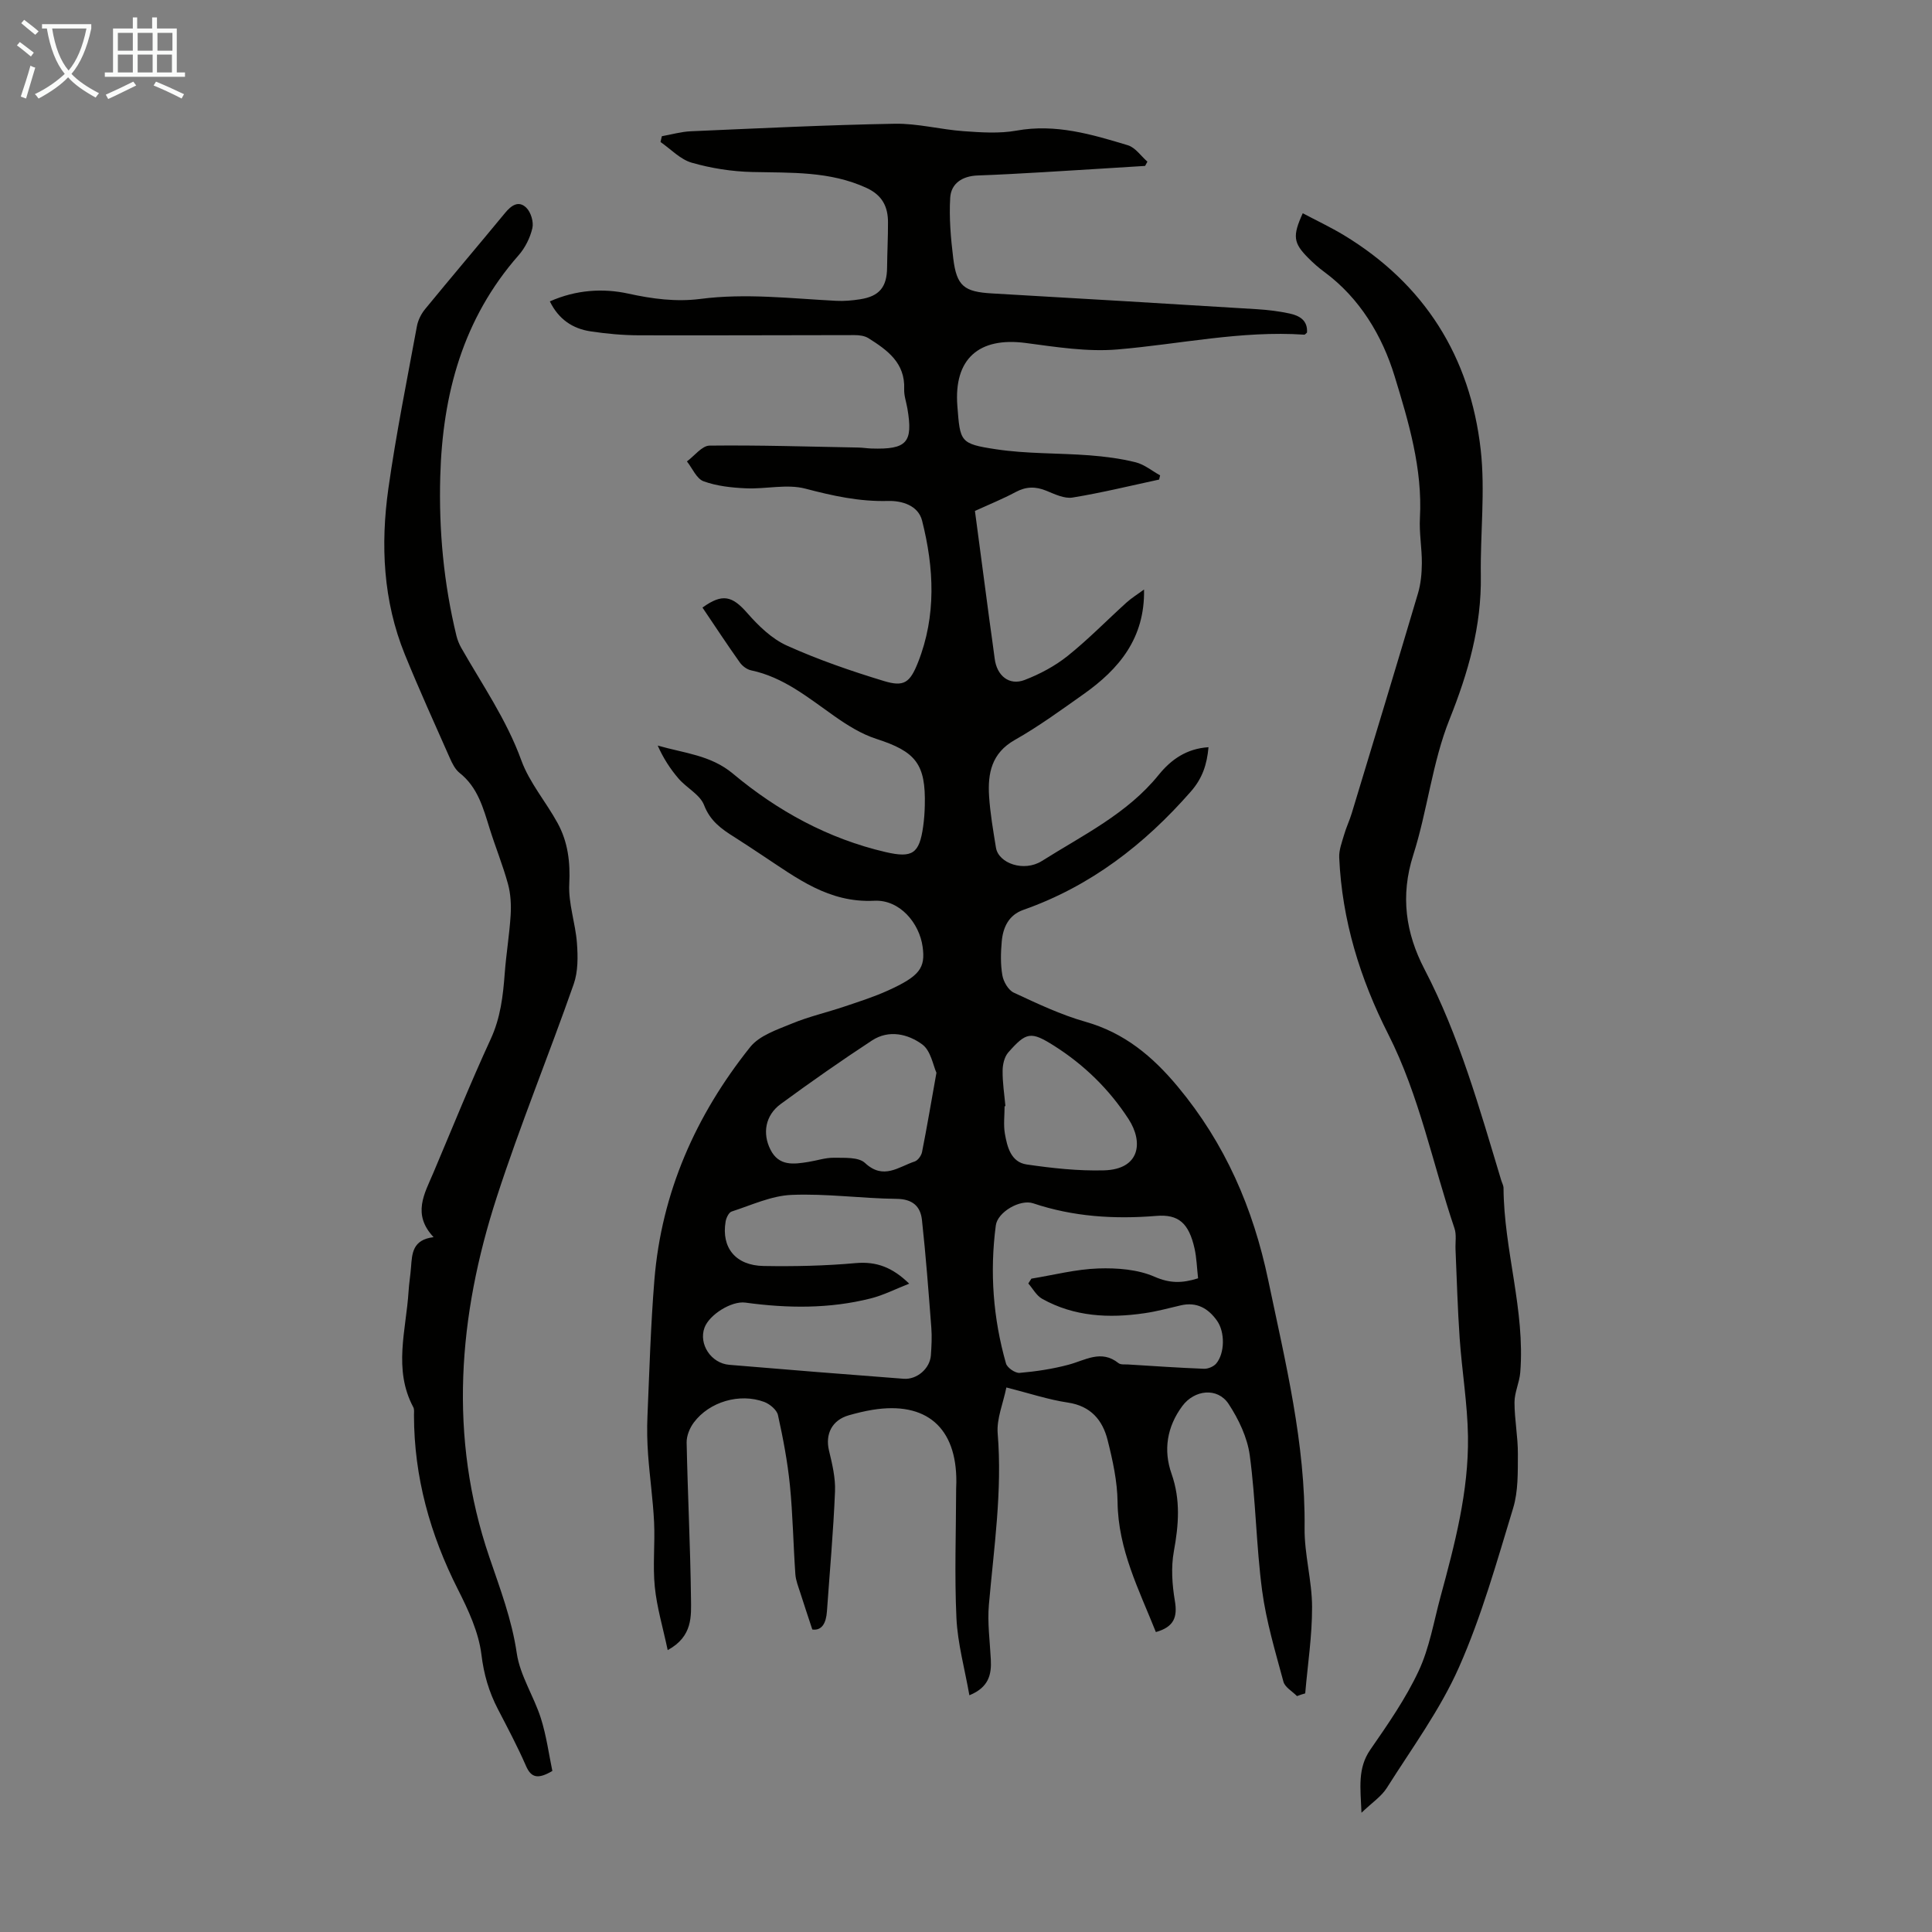
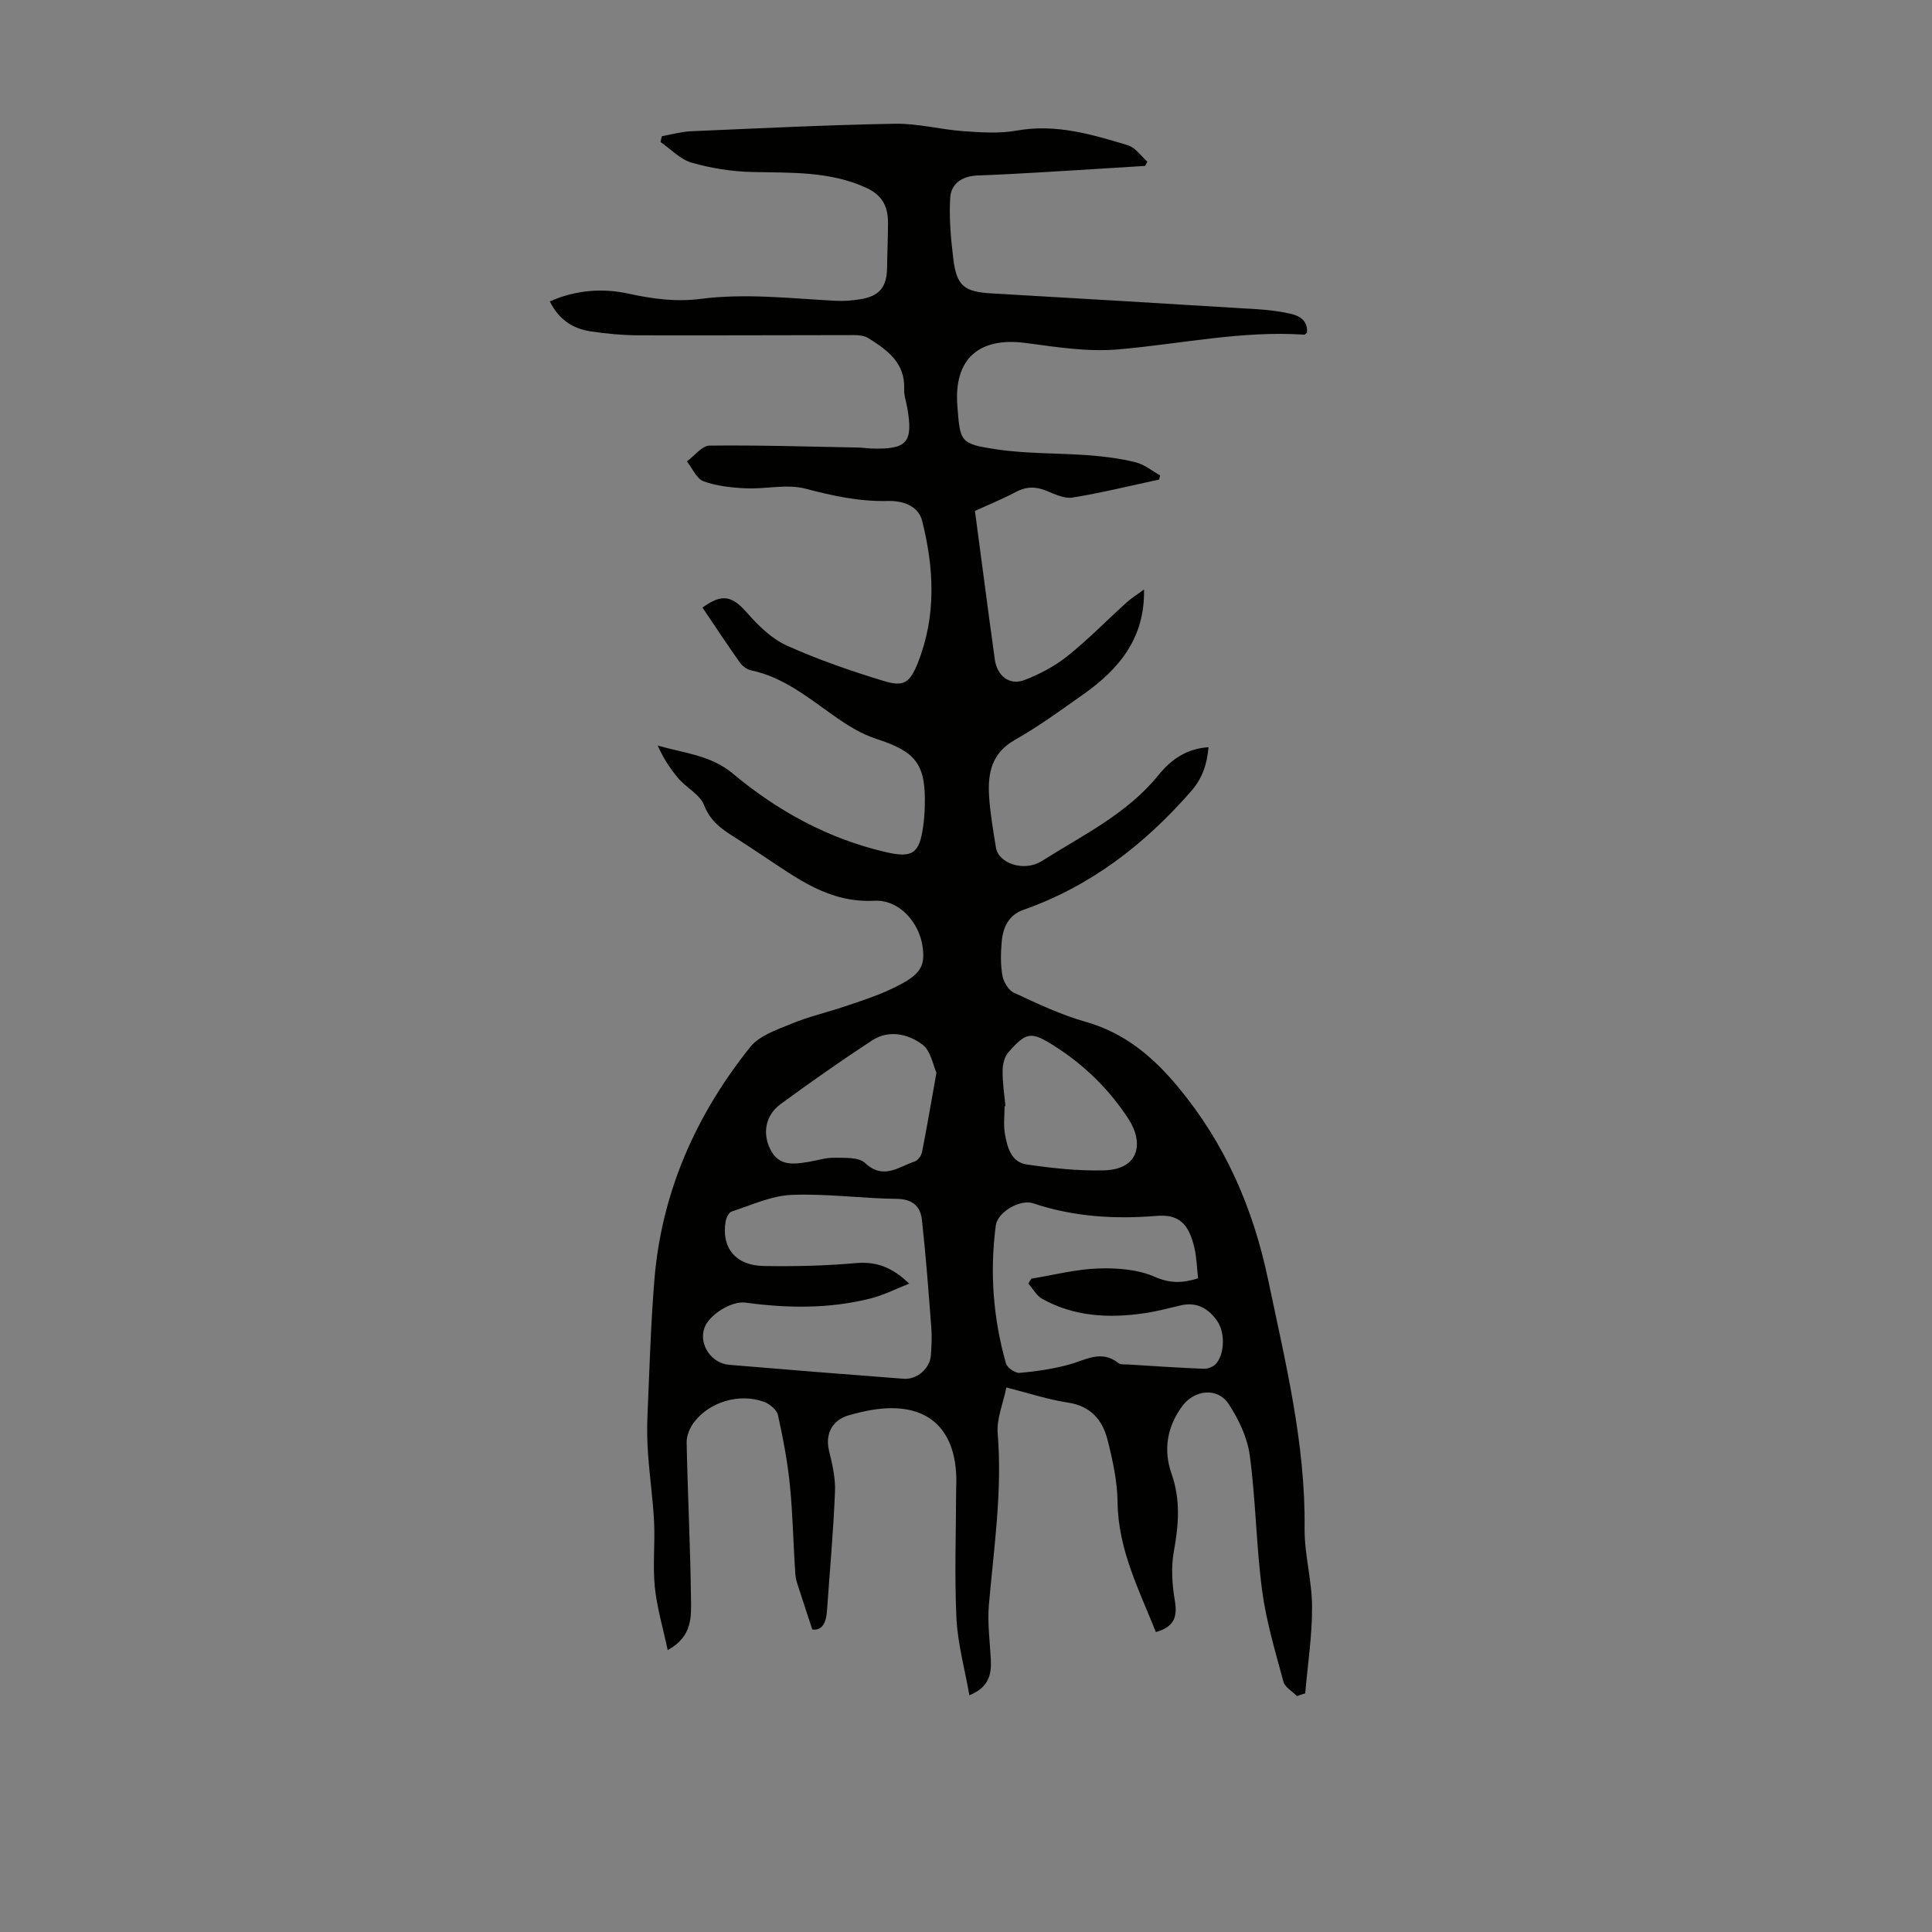
<svg xmlns="http://www.w3.org/2000/svg" enable-background="new 0 0 400 400" viewBox="0 0 400 400">
  <rect x="0" y="0" width="400" height="400" fill="#808080" stroke="none" />
-   <path d="m6.4 11.7c-1-.8-1.9-1.6-2.9-2.3l.6-.7c.9.7 1.9 1.4 2.9 2.2zm-2.1 8.3c.7-2.1 1.4-4.2 2-6.4.2.1.6.3 1 .4-.7 2.3-1.3 4.4-1.9 6.4zm3-12.8c-1.1-.9-2.1-1.7-2.9-2.4l.6-.7c1 .8 2 1.5 3 2.4zm1.4-1.3v-.9h10.2v.9c-.9 4.2-2.3 7.3-4.1 9.4 1.3 1.4 3.2 2.7 5.7 4-.2.2-.4.5-.7.9-2.5-1.4-4.4-2.7-5.7-4.2-1.4 1.5-3.5 3-6.1 4.4 0 0 0 0-.1-.1-.3-.4-.5-.7-.7-.8 2.7-1.3 4.7-2.8 6.2-4.2-1.8-2.2-3-5.3-3.7-9.4zm9.2 0h-7.1c.6 3.8 1.7 6.7 3.4 8.7 1.7-2 2.9-4.8 3.7-8.7z" fill="#fafbfa" />
-   <path d="m31.6 3.6h.9v2.3h4.1v9.1h1.7v.9h-16.6v-.9h1.7v-9.1h4.1v-2.3h.9v2.3h3.1v-2.3zm-4 13.3.6.8c-1.9.9-3.8 1.9-5.8 2.8-.2-.3-.3-.6-.5-.9 2-.9 3.9-1.8 5.7-2.7zm-3.2-10.1v3.7h3.1v-3.7zm0 4.5v3.7h3.1v-3.7zm4.1-4.5v3.7h3.1v-3.7zm0 4.5v3.7h3.1v-3.7zm9.1 9.1c-2.1-1.1-4.1-2-5.8-2.7l.5-.8c2.2.9 4.1 1.8 5.8 2.6zm-1.9-13.6h-3.1v3.7h3.1zm-3.2 4.5v3.7h3.1v-3.7z" fill="#fafbfa" />
  <g fill="#010100">
    <path d="m268.53 351.16c-.97-.99-2.5-1.83-2.81-2.99-1.68-6.23-3.56-12.48-4.41-18.85-1.23-9.29-1.31-18.73-2.56-28.01-.5-3.7-2.3-7.47-4.38-10.64-2.31-3.5-7.09-2.93-9.58.43-3.2 4.31-3.95 9.15-2.24 14.01 1.91 5.44 1.48 10.62.48 16.1-.6 3.29-.35 6.88.21 10.21.58 3.39-.18 5.43-3.93 6.48-3.48-8.73-7.82-17.09-7.93-26.92-.05-4.3-1.01-8.66-2.07-12.86-1.04-4.1-3.47-7.02-8.2-7.73-4.05-.6-8-1.93-12.75-3.13-.68 3.34-2.05 6.5-1.8 9.53.98 11.93-.79 23.66-1.82 35.45-.33 3.75.21 7.57.4 11.36.16 3.09-.42 5.75-4.44 7.39-.97-5.52-2.43-10.72-2.68-15.98-.42-8.92-.08-17.88-.06-26.82 0-.45.04-.89.04-1.34.08-11.31-6.23-16.77-17.36-14.96-1.65.27-3.29.67-4.9 1.13-3.46.98-4.92 3.88-4.11 7.28.67 2.78 1.37 5.69 1.25 8.51-.34 8.27-1.09 16.53-1.67 24.79-.17 2.45-1.05 4.05-3.03 3.77-.95-2.9-1.75-5.26-2.5-7.63-.4-1.26-.92-2.53-1.01-3.82-.43-6.14-.52-12.31-1.13-18.43-.49-4.88-1.41-9.72-2.47-14.51-.24-1.09-1.7-2.3-2.86-2.73-5.06-1.88-11.34-.04-14.55 4.25-.86 1.14-1.53 2.78-1.5 4.18.22 10.74.77 21.47.9 32.21.04 3.69.4 7.9-4.82 10.75-1-4.72-2.25-8.87-2.67-13.1-.45-4.43.07-8.95-.15-13.42-.23-4.66-.9-9.29-1.24-13.95-.19-2.65-.25-5.33-.13-7.99.4-9.38.67-18.78 1.43-28.13 1.47-18.16 8.57-34.17 19.84-48.27 1.92-2.4 5.57-3.6 8.63-4.86 3.5-1.45 7.23-2.3 10.83-3.51 3.06-1.03 6.17-2.02 9.1-3.35 6.53-2.97 7.75-4.65 7.14-9.04-.68-4.93-4.75-9.8-10.02-9.53-9.42.47-16.04-4.7-23.1-9.35-1.96-1.29-3.91-2.61-5.9-3.86-2.65-1.66-4.97-3.31-6.23-6.59-.84-2.18-3.61-3.55-5.28-5.49-1.73-2.01-3.18-4.26-4.32-6.84 5.5 1.59 10.98 1.97 15.58 5.82 9.26 7.74 19.74 13.48 31.64 16.24 5.54 1.28 6.95.3 7.74-5.3.2-1.44.31-2.9.34-4.35.22-8.61-1.87-11.16-10.05-13.8-3.1-1-6.02-2.84-8.72-4.74-5.39-3.79-10.48-8.03-17.18-9.44-.88-.18-1.83-.9-2.36-1.65-2.65-3.73-5.16-7.56-7.72-11.35 4.13-2.98 6.15-2.43 9.28 1.14 2.31 2.64 5.07 5.32 8.19 6.73 6.48 2.92 13.26 5.26 20.07 7.33 4.18 1.27 5.41.38 7.09-3.86 3.81-9.64 3.32-19.53.84-29.33-.8-3.15-4.15-4.16-7.06-4.08-5.9.16-11.43-1.06-17.1-2.55-3.84-1.01-8.2.12-12.31-.07-2.96-.13-6.04-.46-8.78-1.46-1.45-.53-2.31-2.69-3.44-4.11 1.56-1.14 3.11-3.25 4.68-3.27 10.28-.12 20.57.21 30.85.4.89.02 1.78.17 2.68.2 7.34.23 8.65-1.23 7.43-8.32-.23-1.32-.71-2.65-.66-3.96.23-5.46-3.49-8.1-7.41-10.57-.78-.49-1.89-.63-2.85-.63-14.89 0-29.78.09-44.67.04-3.34-.01-6.71-.32-10.02-.82-3.7-.56-6.59-2.49-8.41-6.2 5.41-2.4 10.99-2.76 16.24-1.61 5.01 1.1 9.92 1.74 14.92 1.1 9.4-1.22 18.72-.09 28.08.39 1.66.09 3.36-.06 5.01-.32 3.98-.62 5.53-2.54 5.57-6.53.03-3.13.2-6.27.19-9.4 0-3.25-1.19-5.62-4.44-7.12-7.62-3.51-15.65-3.11-23.71-3.3-4.18-.1-8.45-.77-12.47-1.92-2.38-.68-4.34-2.81-6.48-4.29.09-.4.19-.8.28-1.2 1.99-.35 3.97-.93 5.97-1.02 14.07-.61 28.15-1.31 42.23-1.56 4.74-.09 9.5 1.2 14.27 1.54 3.64.26 7.42.52 10.97-.12 8.07-1.46 15.55.77 23.03 3.03 1.56.47 2.72 2.23 4.06 3.4-.16.29-.32.58-.48.88-7.09.44-14.18.89-21.27 1.31-4.47.26-8.93.51-13.4.67-3.12.11-5.5 1.61-5.68 4.61-.25 4.16.12 8.4.63 12.55.7 5.76 2.26 6.93 8.02 7.26 18.31 1.05 36.62 2.14 54.92 3.27 2.23.14 4.47.41 6.65.88 2.05.44 3.83 1.39 3.65 3.96-.24.19-.41.44-.56.43-13.05-.88-25.79 1.97-38.68 3.06-6.26.53-12.7-.51-19-1.34-9.72-1.28-14.9 3.31-14.15 13.03.58 7.43.51 7.84 7.97 8.97 6.37.97 12.91.77 19.37 1.26 3.21.25 6.45.66 9.57 1.44 1.8.45 3.39 1.78 5.07 2.71-.07.29-.14.58-.21.87-5.96 1.28-11.9 2.74-17.91 3.72-1.69.28-3.69-.69-5.42-1.4-2.24-.92-4.21-.9-6.38.27-2.65 1.42-5.46 2.55-8.42 3.9 1 7.57 2 15.09 3 22.61.35 2.66.76 5.31 1.09 7.98.44 3.52 2.99 5.64 6.2 4.41 3.15-1.21 6.28-2.88 8.91-4.98 4.27-3.42 8.11-7.37 12.18-11.05 1.05-.95 2.28-1.7 3.63-2.7.2 10.09-5.19 16.49-12.52 21.67-4.66 3.29-9.29 6.68-14.24 9.48-4.82 2.73-5.62 6.92-5.32 11.66.23 3.56.85 7.1 1.42 10.63.53 3.26 5.79 5.11 9.51 2.77 8.47-5.35 17.67-9.77 24.18-17.83 2.58-3.19 5.79-5.44 10.32-5.73-.33 3.6-1.26 6.44-3.66 9.18-9.62 10.99-20.79 19.61-34.68 24.5-3.02 1.06-4.21 3.61-4.47 6.54-.21 2.33-.27 4.74.13 7.02.23 1.32 1.24 3.06 2.37 3.58 4.84 2.25 9.73 4.58 14.85 6.03 8.04 2.29 13.85 7.13 19.09 13.42 9.81 11.78 15.61 25.14 18.74 40.11 3.55 16.97 7.72 33.76 7.52 51.29-.06 5.44 1.54 10.88 1.55 16.33.02 5.97-.91 11.94-1.42 17.9-.57.14-1.14.35-1.7.56zm-80.29-85.39c-2.87 1.12-5.33 2.39-7.95 3.05-8.57 2.17-17.26 2.06-25.97.87-2.87-.39-7.47 2.5-8.46 5.19-1.24 3.37 1.32 7.37 5.13 7.69 12.03 1.02 24.06 1.97 36.1 2.89 2.77.21 5.45-2.13 5.64-4.87.13-1.89.24-3.81.09-5.7-.57-7.45-1.13-14.9-1.94-22.32-.31-2.82-1.94-4.32-5.23-4.36-7.26-.08-14.53-1.12-21.76-.82-4.18.17-8.31 2.12-12.4 3.44-.6.19-1.13 1.31-1.26 2.08-.91 5.4 2.06 9.1 7.86 9.2 6.36.11 12.76-.03 19.09-.6 4.27-.37 7.57.86 11.06 4.26zm59.81-1.11c-.25-2.21-.3-4.23-.73-6.16-1.18-5.27-3.32-7.14-7.92-6.76-8.68.71-17.18.18-25.5-2.61-2.68-.9-7.37 1.8-7.73 4.59-1.27 9.65-.56 19.21 2.11 28.57.25.89 1.91 2.03 2.82 1.95 3.4-.29 6.83-.81 10.13-1.69 3.47-.92 6.75-3.2 10.34-.33.45.36 1.3.24 1.97.28 5.25.32 10.49.69 15.74.89.84.03 1.98-.45 2.52-1.08 1.79-2.13 1.85-6.5.17-8.87-1.81-2.56-4.21-3.95-7.5-3.18-2.5.58-5 1.27-7.54 1.63-7.33 1.07-14.53.72-21.17-2.99-1.18-.66-1.92-2.1-2.86-3.17.21-.33.43-.67.64-1 4.61-.75 9.21-1.95 13.85-2.11 3.9-.13 8.17.19 11.66 1.72 3.12 1.36 5.63 1.38 9 .32zm-54.17-42.56c-.68-1.47-1.15-4.54-2.92-5.85-2.95-2.18-6.92-3.12-10.41-.84-6.42 4.21-12.73 8.63-18.92 13.17-3.18 2.33-3.82 6.06-2.12 9.43 1.75 3.49 4.82 3.04 7.88 2.55 1.76-.28 3.52-.89 5.28-.86 2.19.04 5.09-.17 6.42 1.08 3.82 3.57 6.95.79 10.29-.31.67-.22 1.37-1.21 1.52-1.96 1-5.03 1.85-10.1 2.98-16.41zm14.28 6.91c-.06.01-.12.01-.17.02 0 1.9-.26 3.84.06 5.68.48 2.76 1.26 5.9 4.51 6.38 5.28.77 10.65 1.36 15.97 1.22 7.52-.19 8.22-5.85 5.13-10.61-4.01-6.18-9.2-11.24-15.4-15.17-4.83-3.06-5.78-2.87-9.52 1.38-.8.92-1.16 2.51-1.16 3.79-.03 2.43.36 4.87.58 7.31z" />
-     <path d="m269.72 44.15c2.85 1.51 5.76 2.88 8.5 4.53 16.73 10.13 26.16 25.19 28.34 44.39.97 8.59-.1 17.39.03 26.09.16 10.47-2.6 20.06-6.48 29.77-3.58 8.94-4.57 18.88-7.52 28.12-2.69 8.43-1.56 16.14 2.33 23.61 7.23 13.88 11.4 28.84 15.89 43.7.16.53.47 1.07.48 1.6.07 12.84 4.5 25.29 3.46 38.21-.17 2.08-1.19 4.11-1.19 6.17 0 3.56.72 7.12.7 10.68-.02 3.75.09 7.7-.98 11.22-3.38 11.1-6.53 22.38-11.21 32.94-3.9 8.81-9.76 16.77-14.94 24.98-1.12 1.78-3.06 3.05-5.25 5.15-.21-5.17-.85-9.2 1.85-13.09 3.62-5.23 7.3-10.53 9.98-16.25 2.23-4.75 3.12-10.15 4.51-15.29 2.96-10.91 5.87-21.88 5.71-33.27-.1-6.78-1.25-13.53-1.72-20.31-.43-6.13-.59-12.29-.86-18.43-.06-1.45.23-3.02-.21-4.34-4.54-13.42-7.25-27.46-13.73-40.23-5.83-11.49-9.57-23.61-10.14-36.56-.07-1.56.57-3.18 1.02-4.74.43-1.5 1.12-2.92 1.57-4.41 4.6-15.17 9.21-30.35 13.72-45.55.59-1.98.78-4.14.8-6.22.02-3.13-.57-6.27-.4-9.38.56-10.22-2.36-19.95-5.25-29.38-2.53-8.26-7.14-16.1-14.55-21.56-1.17-.86-2.27-1.83-3.29-2.86-3.13-3.13-3.32-4.56-1.17-9.29z" />
-     <path d="m89.77 256.14c-4.48-4.75-1.88-9-.07-13.27 3.92-9.26 7.68-18.6 11.89-27.73 2.04-4.42 2.56-8.94 2.91-13.63.3-4.01.97-7.99 1.22-12 .13-2.16.02-4.43-.55-6.5-1.06-3.87-2.59-7.61-3.79-11.45-1.33-4.26-2.46-8.56-6.23-11.54-.91-.72-1.52-1.95-2.01-3.06-3.16-7.14-6.39-14.25-9.33-21.48-4.5-11.08-5.04-22.7-3.4-34.34 1.59-11.26 3.85-22.42 5.91-33.61.23-1.24.88-2.54 1.69-3.53 5.46-6.66 11.05-13.23 16.53-19.88 1.3-1.59 2.83-2.69 4.44-1.1.94.93 1.54 2.94 1.24 4.22-.46 1.99-1.49 4.06-2.85 5.61-11.55 13.14-15.75 28.79-16.22 45.83-.31 11.14.72 22.12 3.35 32.95.21.85.55 1.7.98 2.47 4.35 7.65 9.39 14.88 12.45 23.31 1.68 4.63 5.12 8.61 7.52 13.01 2.13 3.9 2.64 8.07 2.41 12.61-.21 4.04 1.29 8.13 1.59 12.23.21 2.81.24 5.89-.67 8.49-5.17 14.75-11.11 29.24-15.93 44.1-7.98 24.59-10.01 49.66-1.55 74.5 2.25 6.62 4.67 12.94 5.69 19.93.68 4.63 3.54 8.9 4.99 13.46 1.15 3.63 1.66 7.47 2.38 10.92-2.98 1.74-4.38 1.45-5.47-1.07-1.74-3.99-3.79-7.85-5.8-11.72-1.86-3.58-2.92-7.2-3.42-11.33-.57-4.62-2.71-9.21-4.86-13.46-5.76-11.38-9.09-23.29-9.1-36.07 0-.56.1-1.21-.14-1.66-4.2-7.85-1.48-15.97-.98-24 .1-1.67.39-3.33.51-5.01.22-2.82.3-5.67 4.67-6.2z" />
  </g>
</svg>